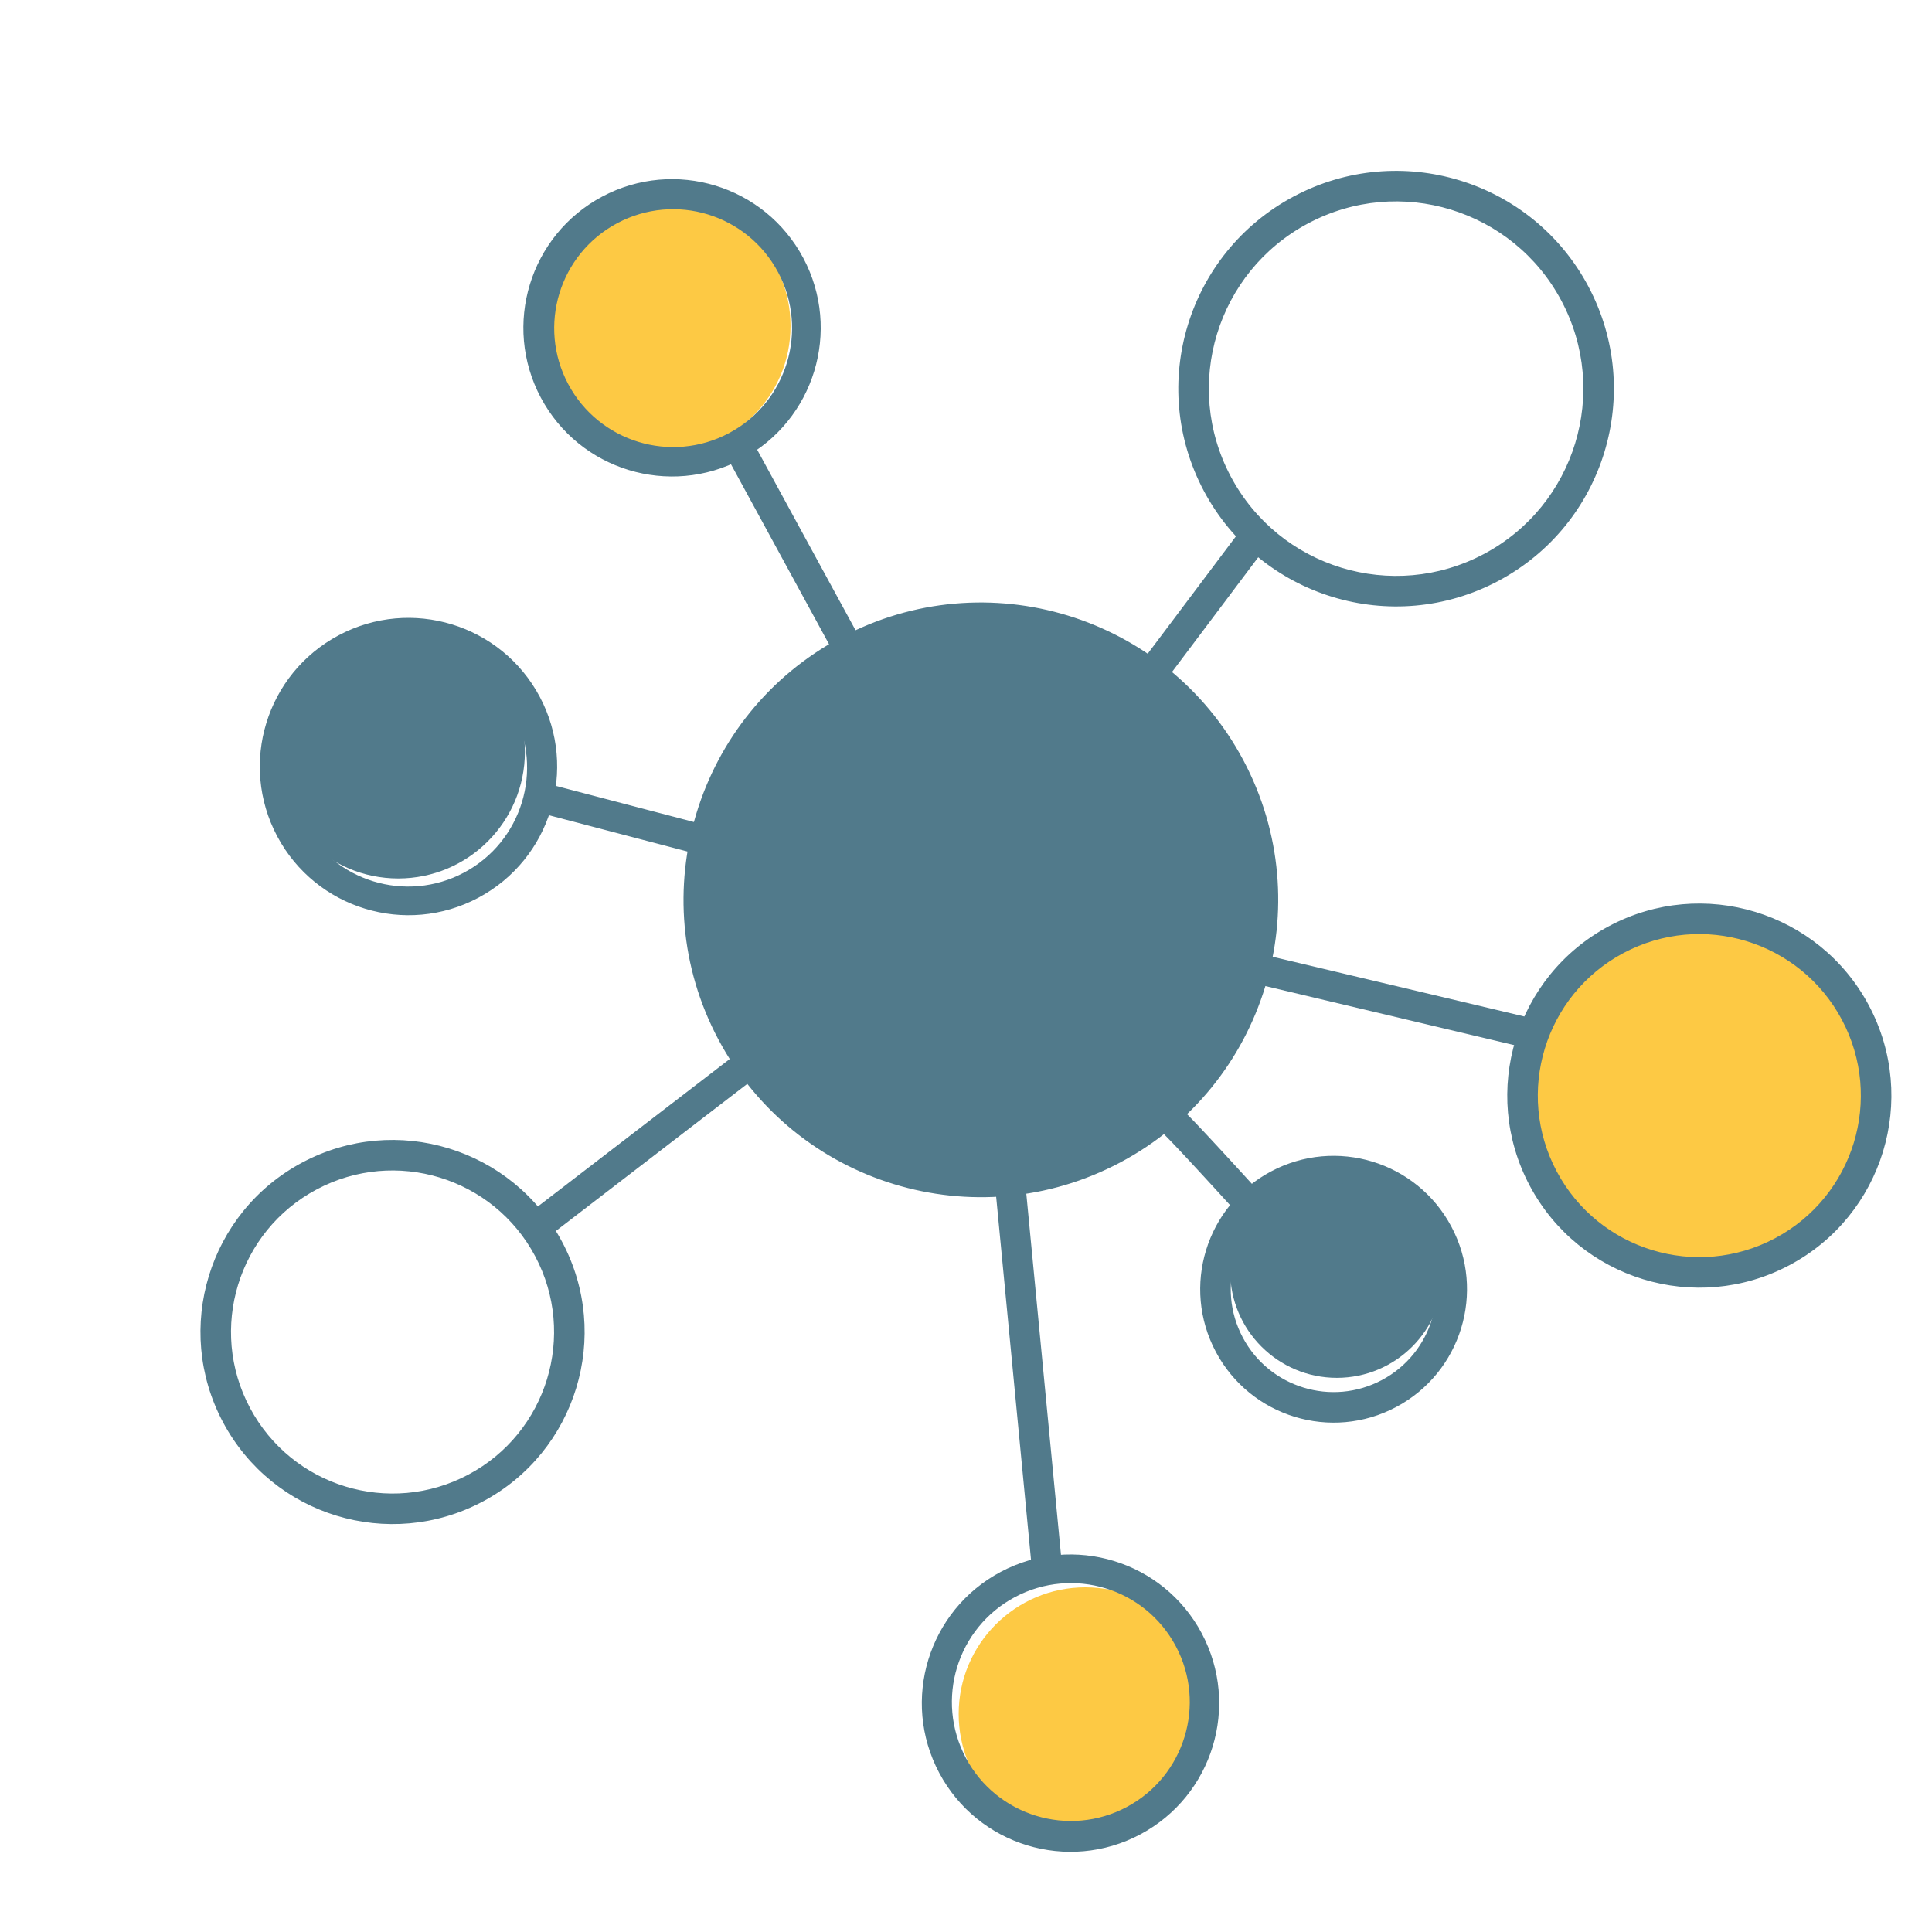
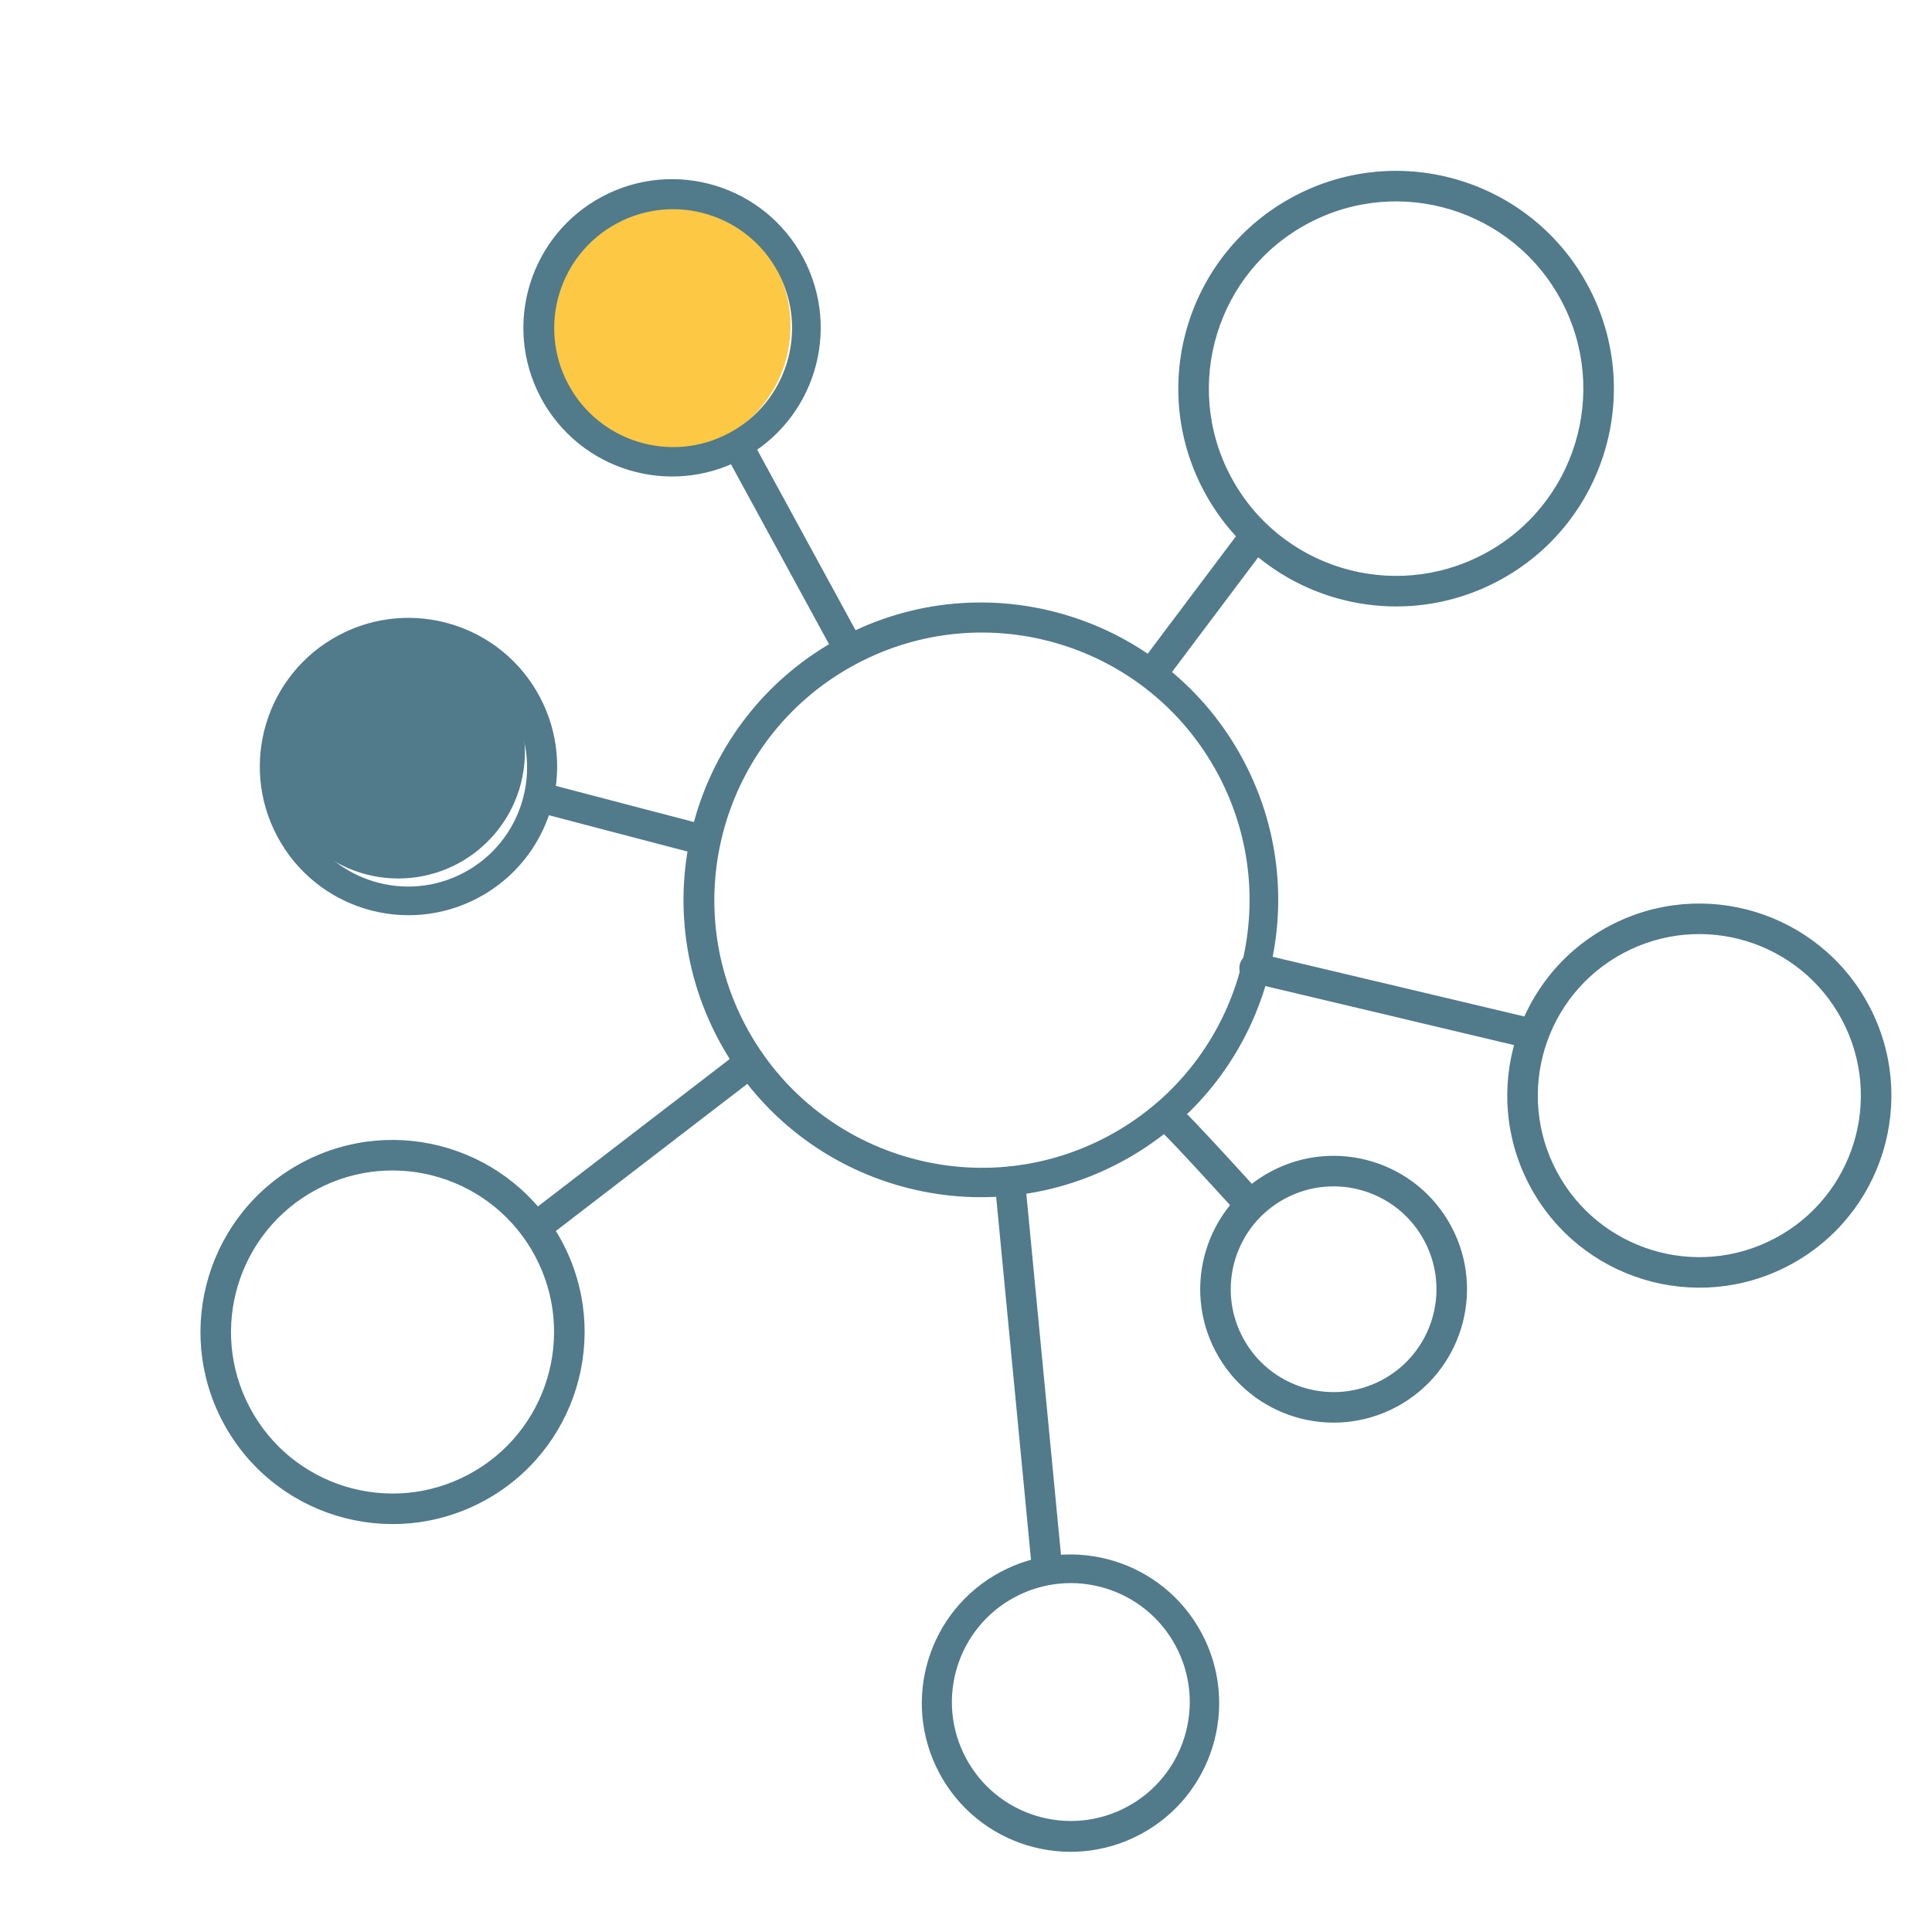
<svg xmlns="http://www.w3.org/2000/svg" version="1.1" width="64" height="64" viewBox="0 0 64 64" xml:space="preserve">
  <desc>Created with https://simplified.com</desc>
  <defs>
</defs>
  <g transform="matrix(1 0 0 1 32 32)" id="workarea">
-     <rect style="stroke: none; stroke-width: 0; stroke-dasharray: none; stroke-linecap: butt; stroke-dashoffset: 0; stroke-linejoin: miter; stroke-miterlimit: 4; fill: rgb(255,255,255); fill-rule: nonzero; opacity: 0;" vector-effect="non-scaling-stroke" x="-32" y="-32" rx="0" ry="0" width="64" height="64" />
-   </g>
+     </g>
  <g transform="matrix(0.095 0 0 0.095 22.04 10.846)" id="0a054f95-bbb4-44d1-8cb9-e21ad4359613">
    <g style="" vector-effect="non-scaling-stroke">
      <g transform="matrix(1 0 0 1 -0.5 -0.5)">
        <circle style="stroke: none; stroke-width: 0; stroke-dasharray: none; stroke-linecap: butt; stroke-dashoffset: 0; stroke-linejoin: miter; stroke-miterlimit: 4; fill: rgb(253,201,68); fill-rule: nonzero; opacity: 1;" vector-effect="non-scaling-stroke" cx="0" cy="0" r="44.16" />
      </g>
    </g>
  </g>
  <g transform="matrix(0.127 0 0 0.127 56.401 36.359)" id="ced9f1dd-0e96-4cab-ae56-944a1cd60c78">
    <g style="" vector-effect="non-scaling-stroke">
      <g transform="matrix(1 0 0 1 -0.5 -0.5)">
-         <circle style="stroke: none; stroke-width: 0; stroke-dasharray: none; stroke-linecap: butt; stroke-dashoffset: 0; stroke-linejoin: miter; stroke-miterlimit: 4; fill: rgb(253,201,68); fill-rule: nonzero; opacity: 1;" vector-effect="non-scaling-stroke" cx="0" cy="0" r="44.16" />
-       </g>
+         </g>
    </g>
  </g>
  <g transform="matrix(0.211 0 0 0.211 32.713 30.041)" id="de86bd00-07ad-4d44-8647-92fbef290eb1">
    <g style="" vector-effect="non-scaling-stroke">
      <g transform="matrix(1 0 0 1 -0.5 -0.5)">
-         <circle style="stroke: none; stroke-width: 0; stroke-dasharray: none; stroke-linecap: butt; stroke-dashoffset: 0; stroke-linejoin: miter; stroke-miterlimit: 4; fill: rgb(81,122,139); fill-rule: nonzero; opacity: 1;" vector-effect="non-scaling-stroke" cx="0" cy="0" r="44.16" />
-       </g>
+         </g>
    </g>
  </g>
  <g transform="matrix(0.095 0 0 0.095 36 56.825)" id="baaab107-8180-4bc5-a939-1120309076b4">
    <g style="" vector-effect="non-scaling-stroke">
      <g transform="matrix(1 0 0 1 -0.5 -0.5)">
-         <circle style="stroke: none; stroke-width: 0; stroke-dasharray: none; stroke-linecap: butt; stroke-dashoffset: 0; stroke-linejoin: miter; stroke-miterlimit: 4; fill: rgb(253,201,68); fill-rule: nonzero; opacity: 1;" vector-effect="non-scaling-stroke" cx="0" cy="0" r="44.16" />
-       </g>
+         </g>
    </g>
  </g>
  <g transform="matrix(0.08 0 0 0.08 44.325 42.15)" id="63b31f5e-e702-4af1-9150-41c036d901ae">
    <g style="" vector-effect="non-scaling-stroke">
      <g transform="matrix(1 0 0 1 -0.5 -0.5)">
-         <circle style="stroke: none; stroke-width: 0; stroke-dasharray: none; stroke-linecap: butt; stroke-dashoffset: 0; stroke-linejoin: miter; stroke-miterlimit: 4; fill: rgb(81,122,139); fill-rule: nonzero; opacity: 1;" vector-effect="non-scaling-stroke" cx="0" cy="0" r="44.16" />
-       </g>
+         </g>
    </g>
  </g>
  <g transform="matrix(0.095 0 0 0.095 13.24 24.953)" id="2ffe68bf-5663-4d13-9e21-77c10085def2">
    <g style="" vector-effect="non-scaling-stroke">
      <g transform="matrix(1 0 0 1 -0.5 -0.5)">
        <circle style="stroke: none; stroke-width: 0; stroke-dasharray: none; stroke-linecap: butt; stroke-dashoffset: 0; stroke-linejoin: miter; stroke-miterlimit: 4; fill: rgb(81,122,139); fill-rule: nonzero; opacity: 1;" vector-effect="non-scaling-stroke" cx="0" cy="0" r="44.16" />
      </g>
    </g>
  </g>
  <g transform="matrix(-0.047 0.025 -0.025 -0.047 32 32)" id="f3863148-44de-4f90-8772-9317deba5089">
    <g style="" vector-effect="non-scaling-stroke">
      <g transform="matrix(1 0 0 1 0.5 0.5)">
        <path style="stroke: rgb(81,122,139); stroke-width: 2; stroke-dasharray: none; stroke-linecap: butt; stroke-dashoffset: 0; stroke-linejoin: miter; stroke-miterlimit: 4; fill: rgb(81,122,139); fill-rule: nonzero; opacity: 1;" vector-effect="non-scaling-stroke" transform=" translate(-540, -527.5)" d="M 512 375 C 613.62 375 696 457.38 696 559 C 696 660.62 613.62 743 512 743 C 410.38 743 328 660.62 328 559 C 328 457.38 410.38 375 512 375 Z M 511.5 391 C 418.992 391 344 465.992 344 558.5 C 344 651.008 418.992 726 511.5 726 C 604.008 726 679 651.008 679 558.5 C 679 465.992 604.008 391 511.5 391 Z M 961.5 375 C 1026.946 375 1080 428.054 1080 493.5 C 1080 558.946 1026.946 612 961.5 612 C 896.054 612 843 558.946 843 493.5 C 843 428.054 896.054 375 961.5 375 Z M 961.5 392 C 905.443 392 860 437.443 860 493.5 C 860 549.557 905.443 595 961.5 595 C 1017.557 595 1063 549.557 1063 493.5 C 1063 437.443 1017.557 392 961.5 392 Z M 697.5 0 C 748.034 0 789 40.966 789 91.5 C 789 142.034 748.034 183 697.5 183 C 646.966 183 606 142.034 606 91.5 C 606 40.966 646.966 0 697.5 0 Z M 697 17 C 655.579 17 622 50.579 622 92 C 622 133.421 655.579 167 697 167 C 738.421 167 772 133.421 772 92 C 772 50.579 738.421 17 697 17 Z M 787.5 708 C 838.034 708 879 748.966 879 799.5 C 879 850.034 838.034 891 787.5 891 C 736.966 891 696 850.034 696 799.5 C 696 748.966 736.966 708 787.5 708 Z M 788 724 C 746.579 724 713 757.579 713 799 C 713 840.421 746.579 874 788 874 C 829.421 874 863 840.421 863 799 C 863 757.579 829.421 724 788 724 Z M 514.5 872 C 565.034 872 606 912.966 606 963.5 C 606 1014.034 565.034 1055 514.5 1055 C 463.966 1055 423 1014.034 423 963.5 C 423 912.966 463.966 872 514.5 872 Z M 514 888 C 472.579 888 439 921.579 439 963 C 439 1004.421 472.579 1038 514 1038 C 555.421 1038 589 1004.421 589 963 C 589 921.579 555.421 888 514 888 Z M 134.5 584 C 208.782 584 269 644.218 269 718.5 C 269 792.782 208.782 853 134.5 853 C 60.218 853 0 792.782 0 718.5 C 0 644.218 60.218 584 134.5 584 Z M 134.5 601 C 69.607 601 17 653.607 17 718.5 C 17 783.393 69.607 836 134.5 836 C 199.393 836 252 783.393 252 718.5 C 252 653.607 199.393 601 134.5 601 Z M 174.5 123 C 239.946 123 293 176.054 293 241.5 C 293 306.946 239.946 360 174.5 360 C 109.054 360 56 306.946 56 241.5 C 56 176.054 109.054 123 174.5 123 Z M 174.5 140 C 118.443 140 73 185.443 73 241.5 C 73 297.557 118.443 343 174.5 343 C 230.557 343 276 297.557 276 241.5 C 276 185.443 230.557 140 174.5 140 Z M 432 160 C 477.287 160 514 196.713 514 242 C 514 287.287 477.287 324 432 324 C 386.713 324 350 287.287 350 242 C 350 196.713 386.713 160 432 160 Z M 432 177 C 396.101 177 367 206.101 367 242 C 367 277.899 396.101 307 432 307 C 467.899 307 497 277.899 497 242 C 497 206.101 467.899 177 432 177 Z" stroke-linecap="round" />
      </g>
      <g transform="matrix(1 0 0 1 10 -4.5)">
-         <path style="stroke: rgb(81,122,139); stroke-width: 2; stroke-dasharray: none; stroke-linecap: butt; stroke-dashoffset: 0; stroke-linejoin: miter; stroke-miterlimit: 4; fill: rgb(81,122,139); fill-rule: nonzero; opacity: 1;" vector-effect="non-scaling-stroke" transform=" translate(-549.5, -522.5)" d="M 242.107 318.833 C 245.115 315.439 250.267 315.051 253.747 317.905 L 253.977 318.1 L 387.157 435.338 C 388.828 436.806 389.846 438.88 389.984 441.1 C 390.122 443.32 389.37 445.504 387.893 447.168 C 384.885 450.561 379.733 450.948 376.253 448.095 L 376.023 447.9 L 242.843 330.662 C 241.172 329.194 240.154 327.12 240.016 324.9 C 239.878 322.68 240.63 320.496 242.107 318.832 Z M 346.048 626.79 C 350.26 624.82 355.26 626.662 357.216 630.906 C 359.132 635.063 357.416 639.982 353.386 642.033 L 353.13 642.158 L 258.952 686.21 C 254.74 688.18 249.74 686.338 247.784 682.094 C 245.868 677.937 247.584 673.018 251.614 670.967 L 251.87 670.842 L 346.048 626.79 Z M 511.238 729 C 515.745 728.954 519.451 732.534 519.638 737.05 L 519.646 737.322 L 521 871.507 C 521.046 876.15 517.358 879.952 512.762 880 C 508.255 880.046 504.549 876.466 504.362 871.95 L 504.354 871.678 L 503 737.493 C 502.954 732.85 506.642 729.048 511.238 729 Z M 640.24 666.68 C 643.325 663.365 648.48 663.1 651.89 666.029 L 652.115 666.229 L 728.308 736.499 C 729.942 738.003 730.908 740.096 730.993 742.315 C 731.078 744.534 730.275 746.695 728.761 748.319 C 725.675 751.635 720.52 751.901 717.11 748.971 L 716.885 748.771 L 640.692 678.501 C 639.058 676.997 638.092 674.904 638.007 672.685 C 637.922 670.466 638.725 668.305 640.239 666.681 Z M 849.222 501.116 C 853.796 500.348 858.122 503.462 858.884 508.071 C 859.632 512.588 856.679 516.866 852.256 517.758 L 851.983 517.808 L 690.778 544.884 C 686.204 545.652 681.878 542.538 681.116 537.929 C 680.368 533.412 683.321 529.134 687.744 528.242 L 688.017 528.192 L 849.222 501.116 Z M 662.78 170.2 C 664.562 165.904 669.493 163.864 673.794 165.643 C 678.007 167.386 680.054 172.147 678.461 176.378 L 678.356 176.642 L 586.22 398.8 C 584.438 403.095 579.507 405.135 575.206 403.356 C 570.993 401.613 568.946 396.852 570.539 392.621 L 570.644 392.357 L 662.78 170.2 Z M 451.417 306.255 C 455.963 305.125 460.574 307.85 461.717 312.341 L 465.792 328.264 L 469.373 342.099 L 472.103 352.489 L 473.821 358.932 L 475.345 364.556 L 476.253 367.844 L 476.913 370.202 L 477.661 372.816 L 478.318 375.055 L 478.868 376.861 L 479.172 377.822 L 479.285 378.17 L 479.35 378.254 C 480.394 379.65 480.972 381.339 481 383.082 L 481 383.354 C 480.995 384.005 480.921 384.654 480.78 385.289 C 480.611 386.068 480.332 386.819 479.951 387.519 C 479.052 389.212 477.597 390.543 475.831 391.288 C 473.606 392.256 471.076 392.236 468.867 391.233 C 467.84 390.777 466.916 390.12 466.147 389.301 C 465.592 388.721 465.119 388.068 464.74 387.361 C 464.436 386.798 464.169 386.216 463.941 385.618 L 463.715 385.018 L 463.48 384.354 L 463.358 383.995 L 463.048 383.061 L 462.546 381.471 L 462.096 379.989 L 461.602 378.321 L 460.634 374.949 L 459.529 370.996 L 458.356 366.714 L 456.538 359.952 L 454.281 351.42 L 451.963 342.538 L 448.915 330.733 L 445.259 316.433 C 444.115 311.943 446.872 307.386 451.417 306.255 Z" stroke-linecap="round" />
+         <path style="stroke: rgb(81,122,139); stroke-width: 2; stroke-dasharray: none; stroke-linecap: butt; stroke-dashoffset: 0; stroke-linejoin: miter; stroke-miterlimit: 4; fill: rgb(81,122,139); fill-rule: nonzero; opacity: 1;" vector-effect="non-scaling-stroke" transform=" translate(-549.5, -522.5)" d="M 242.107 318.833 C 245.115 315.439 250.267 315.051 253.747 317.905 L 253.977 318.1 L 387.157 435.338 C 388.828 436.806 389.846 438.88 389.984 441.1 C 390.122 443.32 389.37 445.504 387.893 447.168 C 384.885 450.561 379.733 450.948 376.253 448.095 L 376.023 447.9 L 242.843 330.662 C 241.172 329.194 240.154 327.12 240.016 324.9 C 239.878 322.68 240.63 320.496 242.107 318.832 Z M 346.048 626.79 C 350.26 624.82 355.26 626.662 357.216 630.906 C 359.132 635.063 357.416 639.982 353.386 642.033 L 353.13 642.158 L 258.952 686.21 C 254.74 688.18 249.74 686.338 247.784 682.094 C 245.868 677.937 247.584 673.018 251.614 670.967 L 251.87 670.842 L 346.048 626.79 Z M 511.238 729 C 515.745 728.954 519.451 732.534 519.638 737.05 L 519.646 737.322 L 521 871.507 C 521.046 876.15 517.358 879.952 512.762 880 C 508.255 880.046 504.549 876.466 504.362 871.95 L 504.354 871.678 L 503 737.493 C 502.954 732.85 506.642 729.048 511.238 729 Z M 640.24 666.68 C 643.325 663.365 648.48 663.1 651.89 666.029 L 652.115 666.229 L 728.308 736.499 C 729.942 738.003 730.908 740.096 730.993 742.315 C 731.078 744.534 730.275 746.695 728.761 748.319 C 725.675 751.635 720.52 751.901 717.11 748.971 L 716.885 748.771 L 640.692 678.501 C 639.058 676.997 638.092 674.904 638.007 672.685 C 637.922 670.466 638.725 668.305 640.239 666.681 Z M 849.222 501.116 C 853.796 500.348 858.122 503.462 858.884 508.071 C 859.632 512.588 856.679 516.866 852.256 517.758 L 851.983 517.808 L 690.778 544.884 C 686.204 545.652 681.878 542.538 681.116 537.929 C 680.368 533.412 683.321 529.134 687.744 528.242 L 688.017 528.192 L 849.222 501.116 Z M 662.78 170.2 C 664.562 165.904 669.493 163.864 673.794 165.643 C 678.007 167.386 680.054 172.147 678.461 176.378 L 678.356 176.642 L 586.22 398.8 C 584.438 403.095 579.507 405.135 575.206 403.356 C 570.993 401.613 568.946 396.852 570.539 392.621 L 570.644 392.357 L 662.78 170.2 Z M 451.417 306.255 C 455.963 305.125 460.574 307.85 461.717 312.341 L 465.792 328.264 L 469.373 342.099 L 472.103 352.489 L 473.821 358.932 L 475.345 364.556 L 476.253 367.844 L 476.913 370.202 L 477.661 372.816 L 478.318 375.055 L 478.868 376.861 L 479.172 377.822 L 479.285 378.17 L 479.35 378.254 C 480.394 379.65 480.972 381.339 481 383.082 L 481 383.354 C 480.995 384.005 480.921 384.654 480.78 385.289 C 480.611 386.068 480.332 386.819 479.951 387.519 C 479.052 389.212 477.597 390.543 475.831 391.288 C 473.606 392.256 471.076 392.236 468.867 391.233 C 467.84 390.777 466.916 390.12 466.147 389.301 C 465.592 388.721 465.119 388.068 464.74 387.361 C 464.436 386.798 464.169 386.216 463.941 385.618 L 463.715 385.018 L 463.48 384.354 L 463.358 383.995 L 463.048 383.061 L 462.546 381.471 L 462.096 379.989 L 461.602 378.321 L 459.529 370.996 L 458.356 366.714 L 456.538 359.952 L 454.281 351.42 L 451.963 342.538 L 448.915 330.733 L 445.259 316.433 C 444.115 311.943 446.872 307.386 451.417 306.255 Z" stroke-linecap="round" />
      </g>
    </g>
  </g>
</svg>